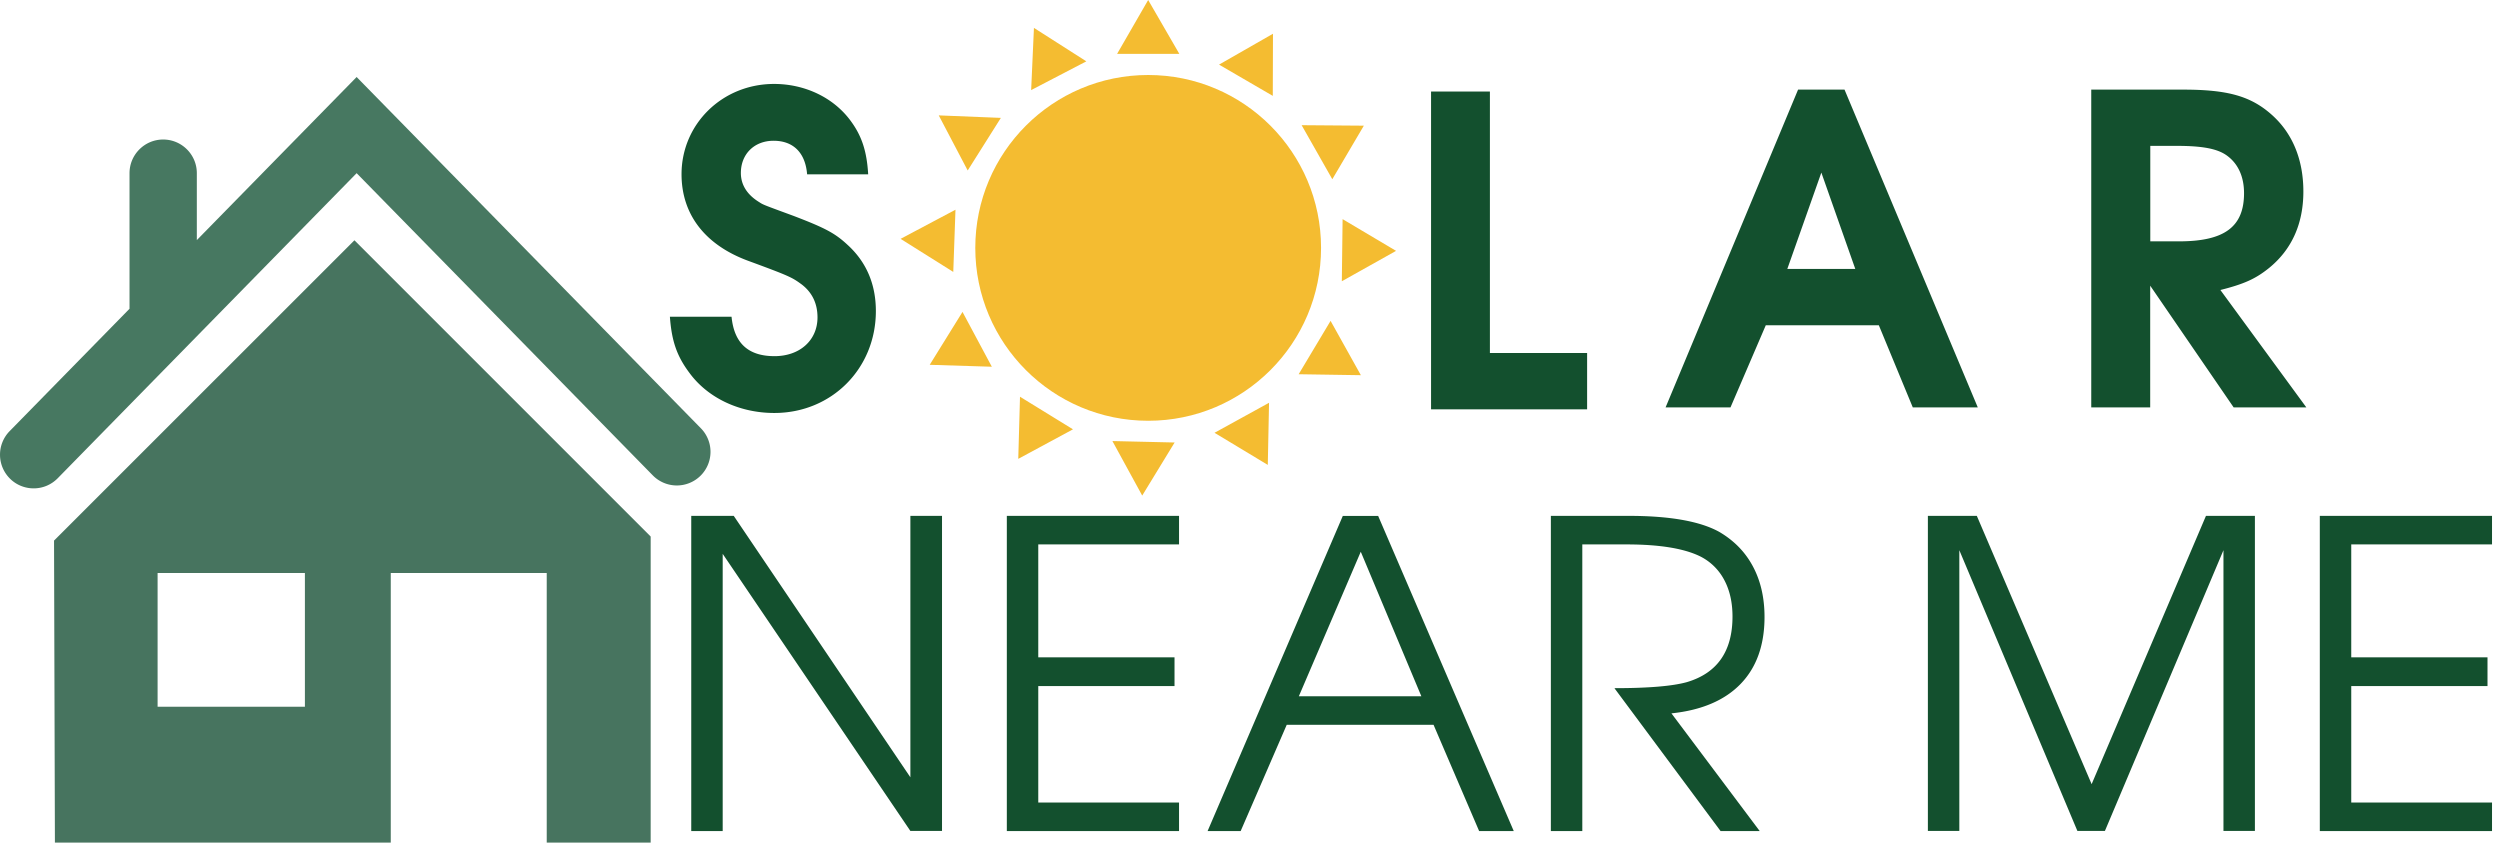
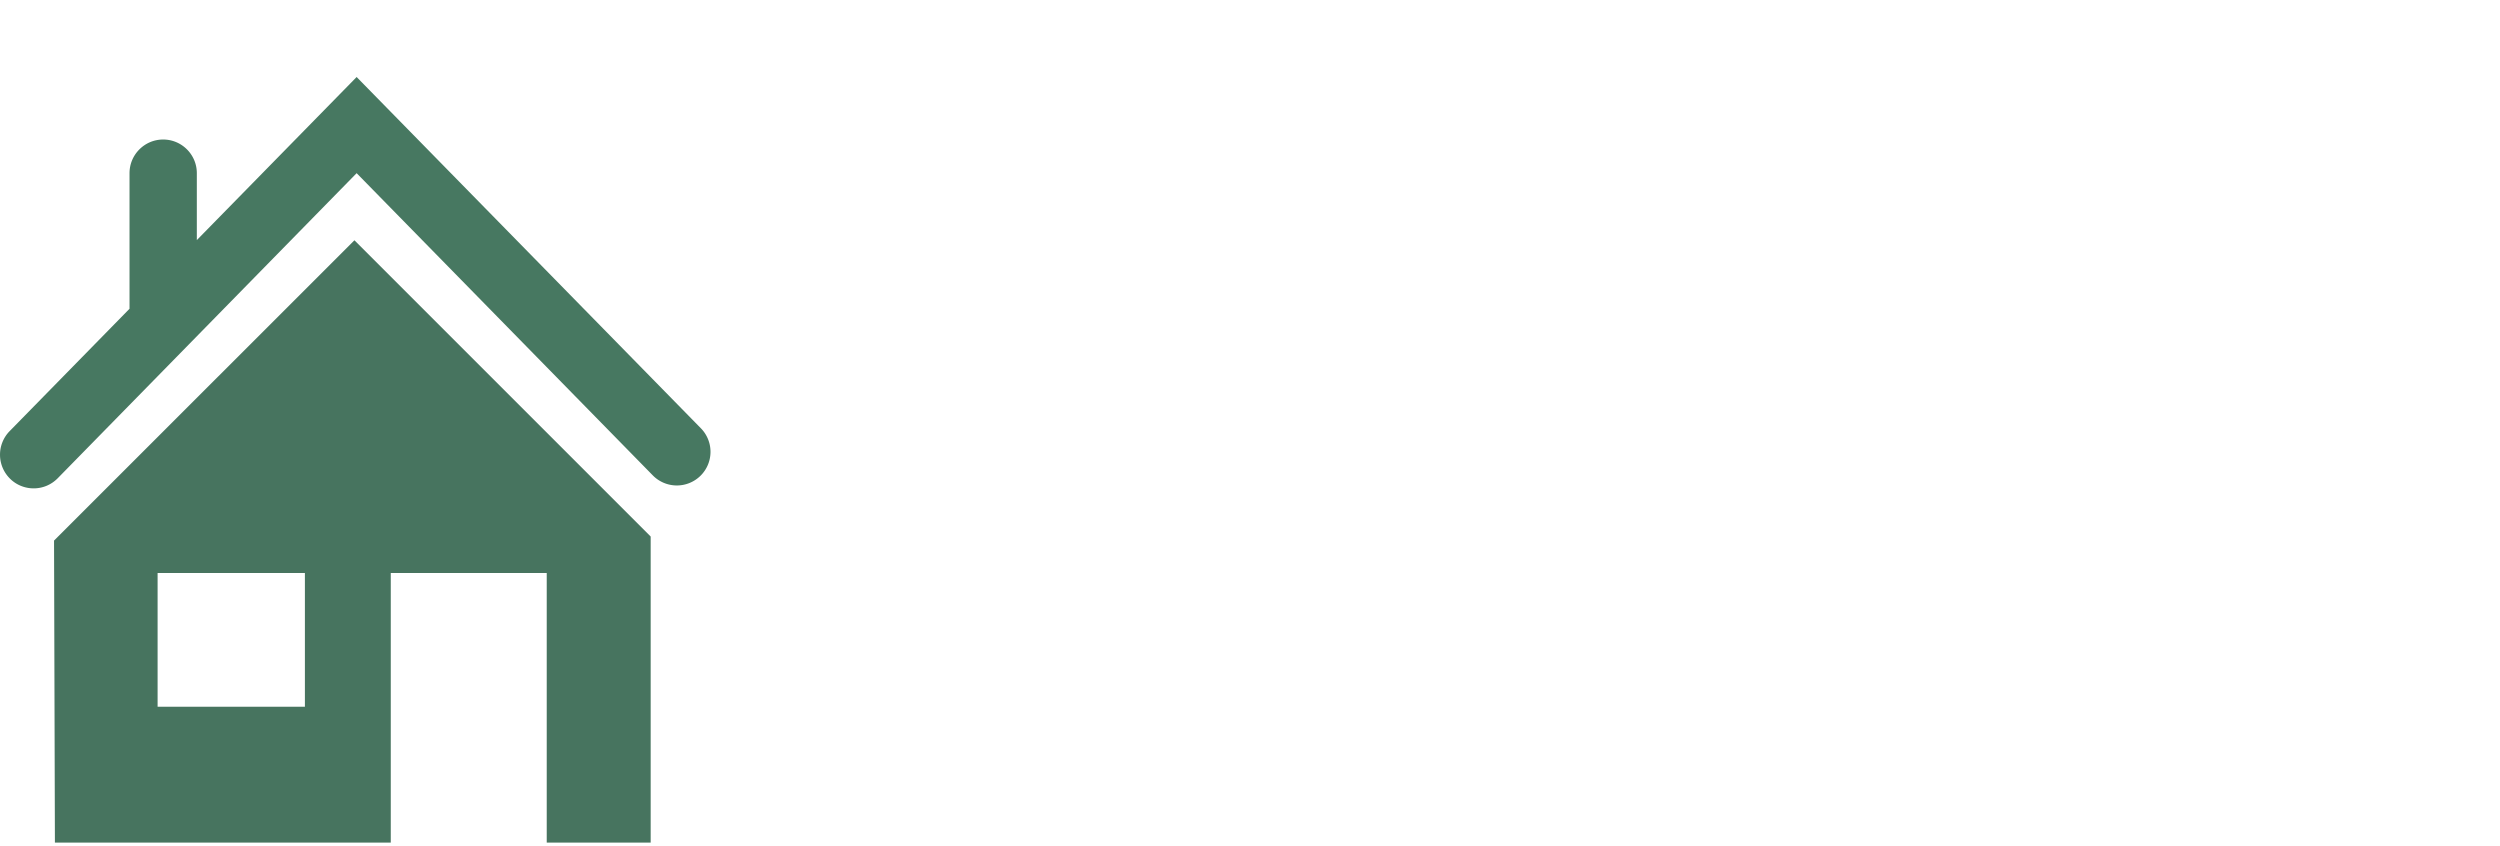
<svg xmlns="http://www.w3.org/2000/svg" width="260" height="88" fill="none">
  <g clip-path="url(#a)">
    <path fill="#47745F" d="M36.86 24.99 5.62 56.22l.09 31.41h34.93V59.59h16.22v28.04h10.81V55.8L36.86 24.99ZM31.71 73.5H16.39V59.59h15.32V73.5Z" />
    <path fill="#477861" d="M72.89 44.54 37.09 8.01 20.47 24.97v-6.96c0-1.93-1.57-3.5-3.5-3.5s-3.5 1.57-3.5 3.5v14.1L1 44.84a3.504 3.504 0 0 0 .05 4.95c.68.67 1.57 1 2.45 1 .91 0 1.81-.35 2.5-1.05l31.09-31.73 30.8 31.43a3.504 3.504 0 0 0 4.95.05 3.495 3.495 0 0 0 .05-4.95Z" />
-     <path fill="#F4BC31" d="M119.41 43.76c9.93 0 17.98-8.05 17.98-17.98S129.34 7.8 119.41 7.8s-17.98 8.05-17.98 17.98 8.05 17.98 17.98 17.98ZM119.41 0l-3.23 5.6h6.47L119.41 0ZM132.39 3.51l-5.61 3.21 5.59 3.25.02-6.46ZM141.84 13.07l-6.47-.05 3.19 5.62 3.28-5.57ZM145.19 26.09l-5.56-3.3-.08 6.46 5.64-3.16ZM141.53 39.02l-3.15-5.65-3.32 5.55 6.47.1ZM131.85 48.35l.13-6.46-5.67 3.12 5.54 3.34ZM118.79 51.54l3.37-5.52-6.47-.15 3.1 5.67ZM105.9 47.72l5.69-3.07-5.51-3.39-.18 6.46ZM96.69 37.94l6.46.2-3.05-5.7-3.41 5.5ZM93.66 24.84l5.48 3.44.23-6.47-5.71 3.03ZM97.63 12l3.01 5.73 3.45-5.47-6.46-.26ZM107.53 2.9l-.29 6.47 5.74-2.99-5.45-3.48Z" />
-     <path fill="#13502E" d="M76.08 32.93c.27 2.77 1.74 4.11 4.47 4.11 2.64 0 4.47-1.66 4.47-4.03 0-1.43-.54-2.59-1.66-3.44-.99-.72-1.21-.85-5.59-2.46-4.47-1.66-6.89-4.83-6.89-8.99 0-5.23 4.25-9.39 9.62-9.39 3.18 0 6.13 1.39 7.91 3.76 1.21 1.61 1.74 3.22 1.88 5.64h-6.35c-.18-2.24-1.43-3.49-3.49-3.49-2.01 0-3.4 1.39-3.4 3.35 0 1.25.67 2.28 1.92 3.04.4.27.54.31 3.58 1.43 3.26 1.25 4.29 1.79 5.59 3 1.97 1.79 2.95 4.11 2.95 6.89 0 5.99-4.61 10.6-10.56 10.6-3.62 0-6.93-1.56-8.85-4.2-1.3-1.74-1.83-3.31-2.01-5.81h6.41v-.01ZM148.82 9.52h6.13v27.19h10.11v5.86h-16.23V9.52h-.01ZM187 9.32h4.83l13.86 33.05h-6.76l-3.53-8.54h-11.76l-3.67 8.54h-6.75L187 9.32Zm5.95 18.65-3.53-10.02-3.54 10.02h7.07ZM217.5 9.32h9.53c4.65 0 7.06.67 9.26 2.64 2.14 1.92 3.26 4.65 3.26 7.96 0 3.35-1.21 6.04-3.58 7.96-1.39 1.12-2.59 1.66-5.05 2.28l8.94 12.21h-7.56l-8.68-12.66v12.66h-6.13V9.32h.01Zm9.12 15.78c4.74 0 6.76-1.52 6.76-5.01 0-1.66-.58-3-1.7-3.85-.98-.76-2.55-1.07-5.32-1.07h-2.73v9.93h2.99ZM71.89 86.43V53.65h4.42l18.37 27.19V53.65h3.29v32.77h-3.29L75.16 57.6v28.83h-3.27ZM104.71 86.43V53.65h17.91v2.97h-14.64v11.74h14.17v2.99h-14.17v12.11h14.64v2.97h-17.91ZM125.59 86.43l14.06-32.77h3.68l14.1 32.77h-3.6l-4.74-11.05h-15.27l-4.79 11.05h-3.44Zm9.49-14.02h12.74l-6.3-15.03-6.44 15.03ZM173.83 74.19l9.18 12.24h-4.07L167.9 71.57c3.52 0 6.04-.21 7.54-.63 3.16-.94 4.74-3.21 4.74-6.82 0-1.5-.3-2.79-.9-3.88a5.703 5.703 0 0 0-2.57-2.43c-1.68-.79-4.19-1.19-7.54-1.19h-4.61v29.81h-3.27V53.65h8.1c4.27 0 7.42.56 9.42 1.67 1.53.9 2.7 2.09 3.5 3.6.8 1.5 1.2 3.25 1.2 5.24 0 2.93-.83 5.25-2.48 6.96s-4.05 2.74-7.2 3.07ZM200.5 86.43V53.65h5.09l11.94 27.9 11.89-27.9h5.09v32.77h-3.27v-29.2l-12.33 29.2h-2.86l-12.28-29.2v29.2h-3.27v.01ZM241.26 86.43V53.65h17.91v2.97h-14.64v11.74h14.17v2.99h-14.17v12.11h14.64v2.97h-17.91Z" />
  </g>
  <defs>
    <clipPath id="a">
      <path fill="#fff" d="M0 0h259.18v87.63H0z" />
    </clipPath>
  </defs>
</svg>